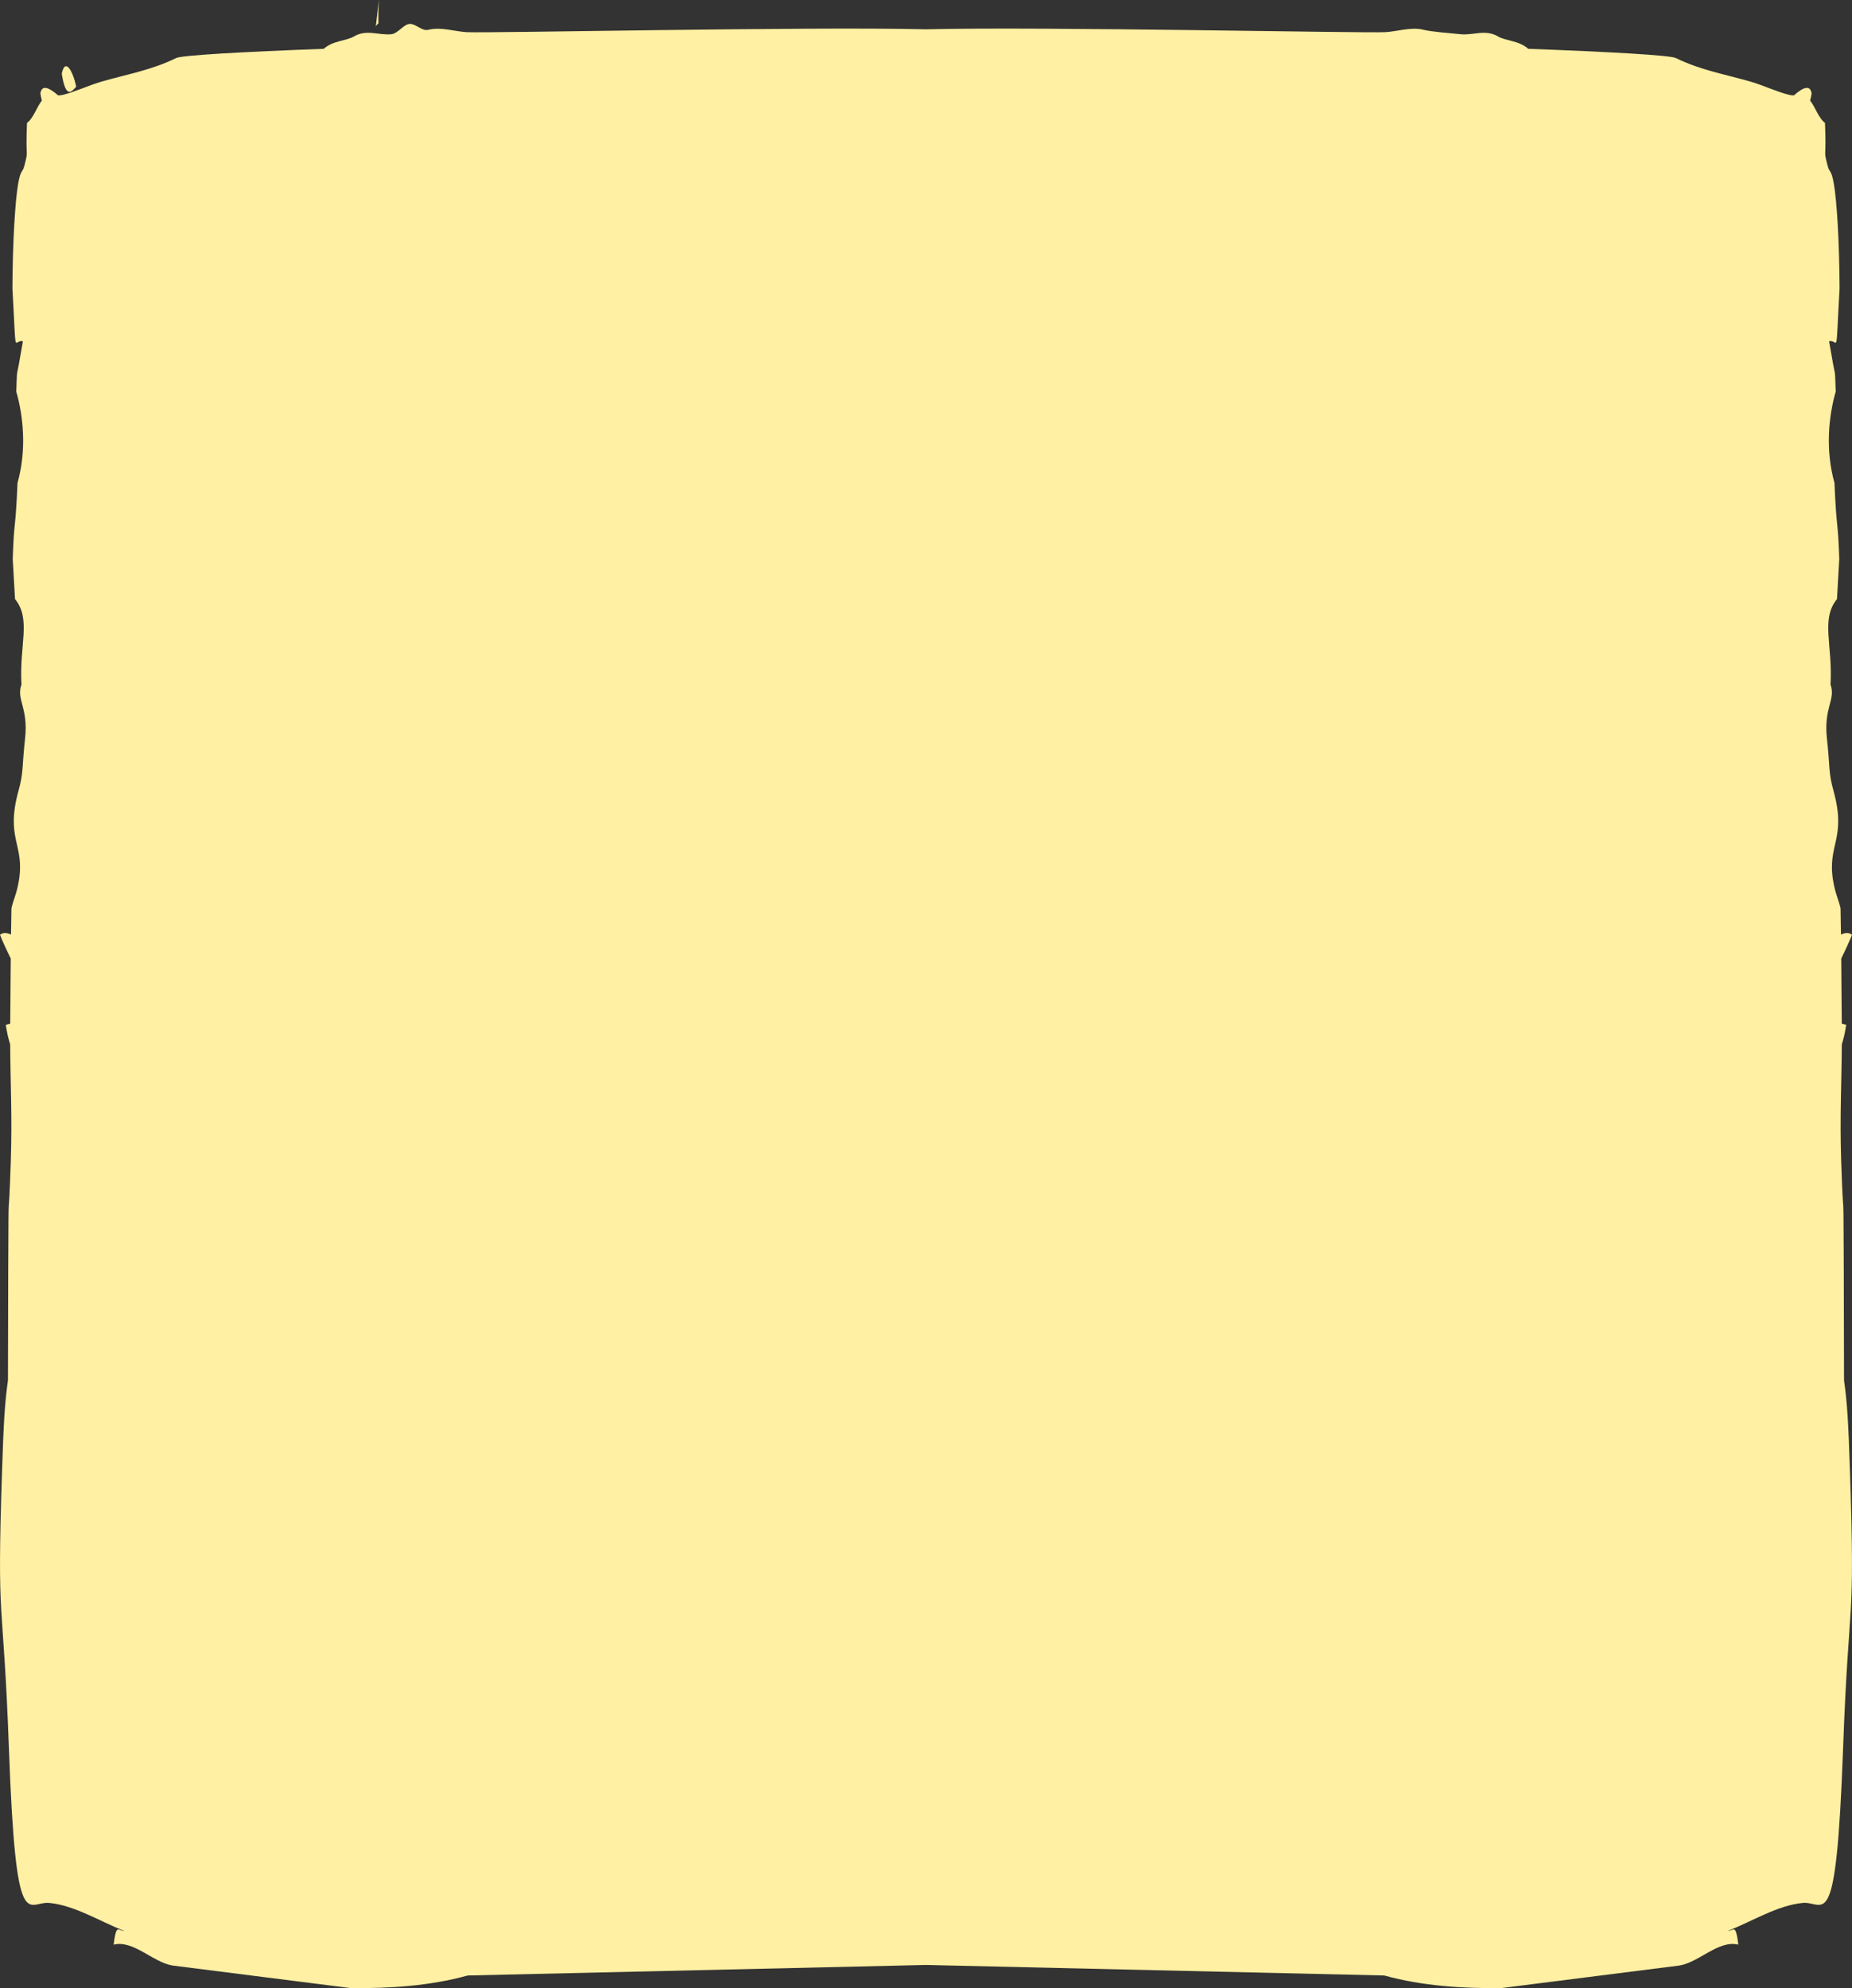
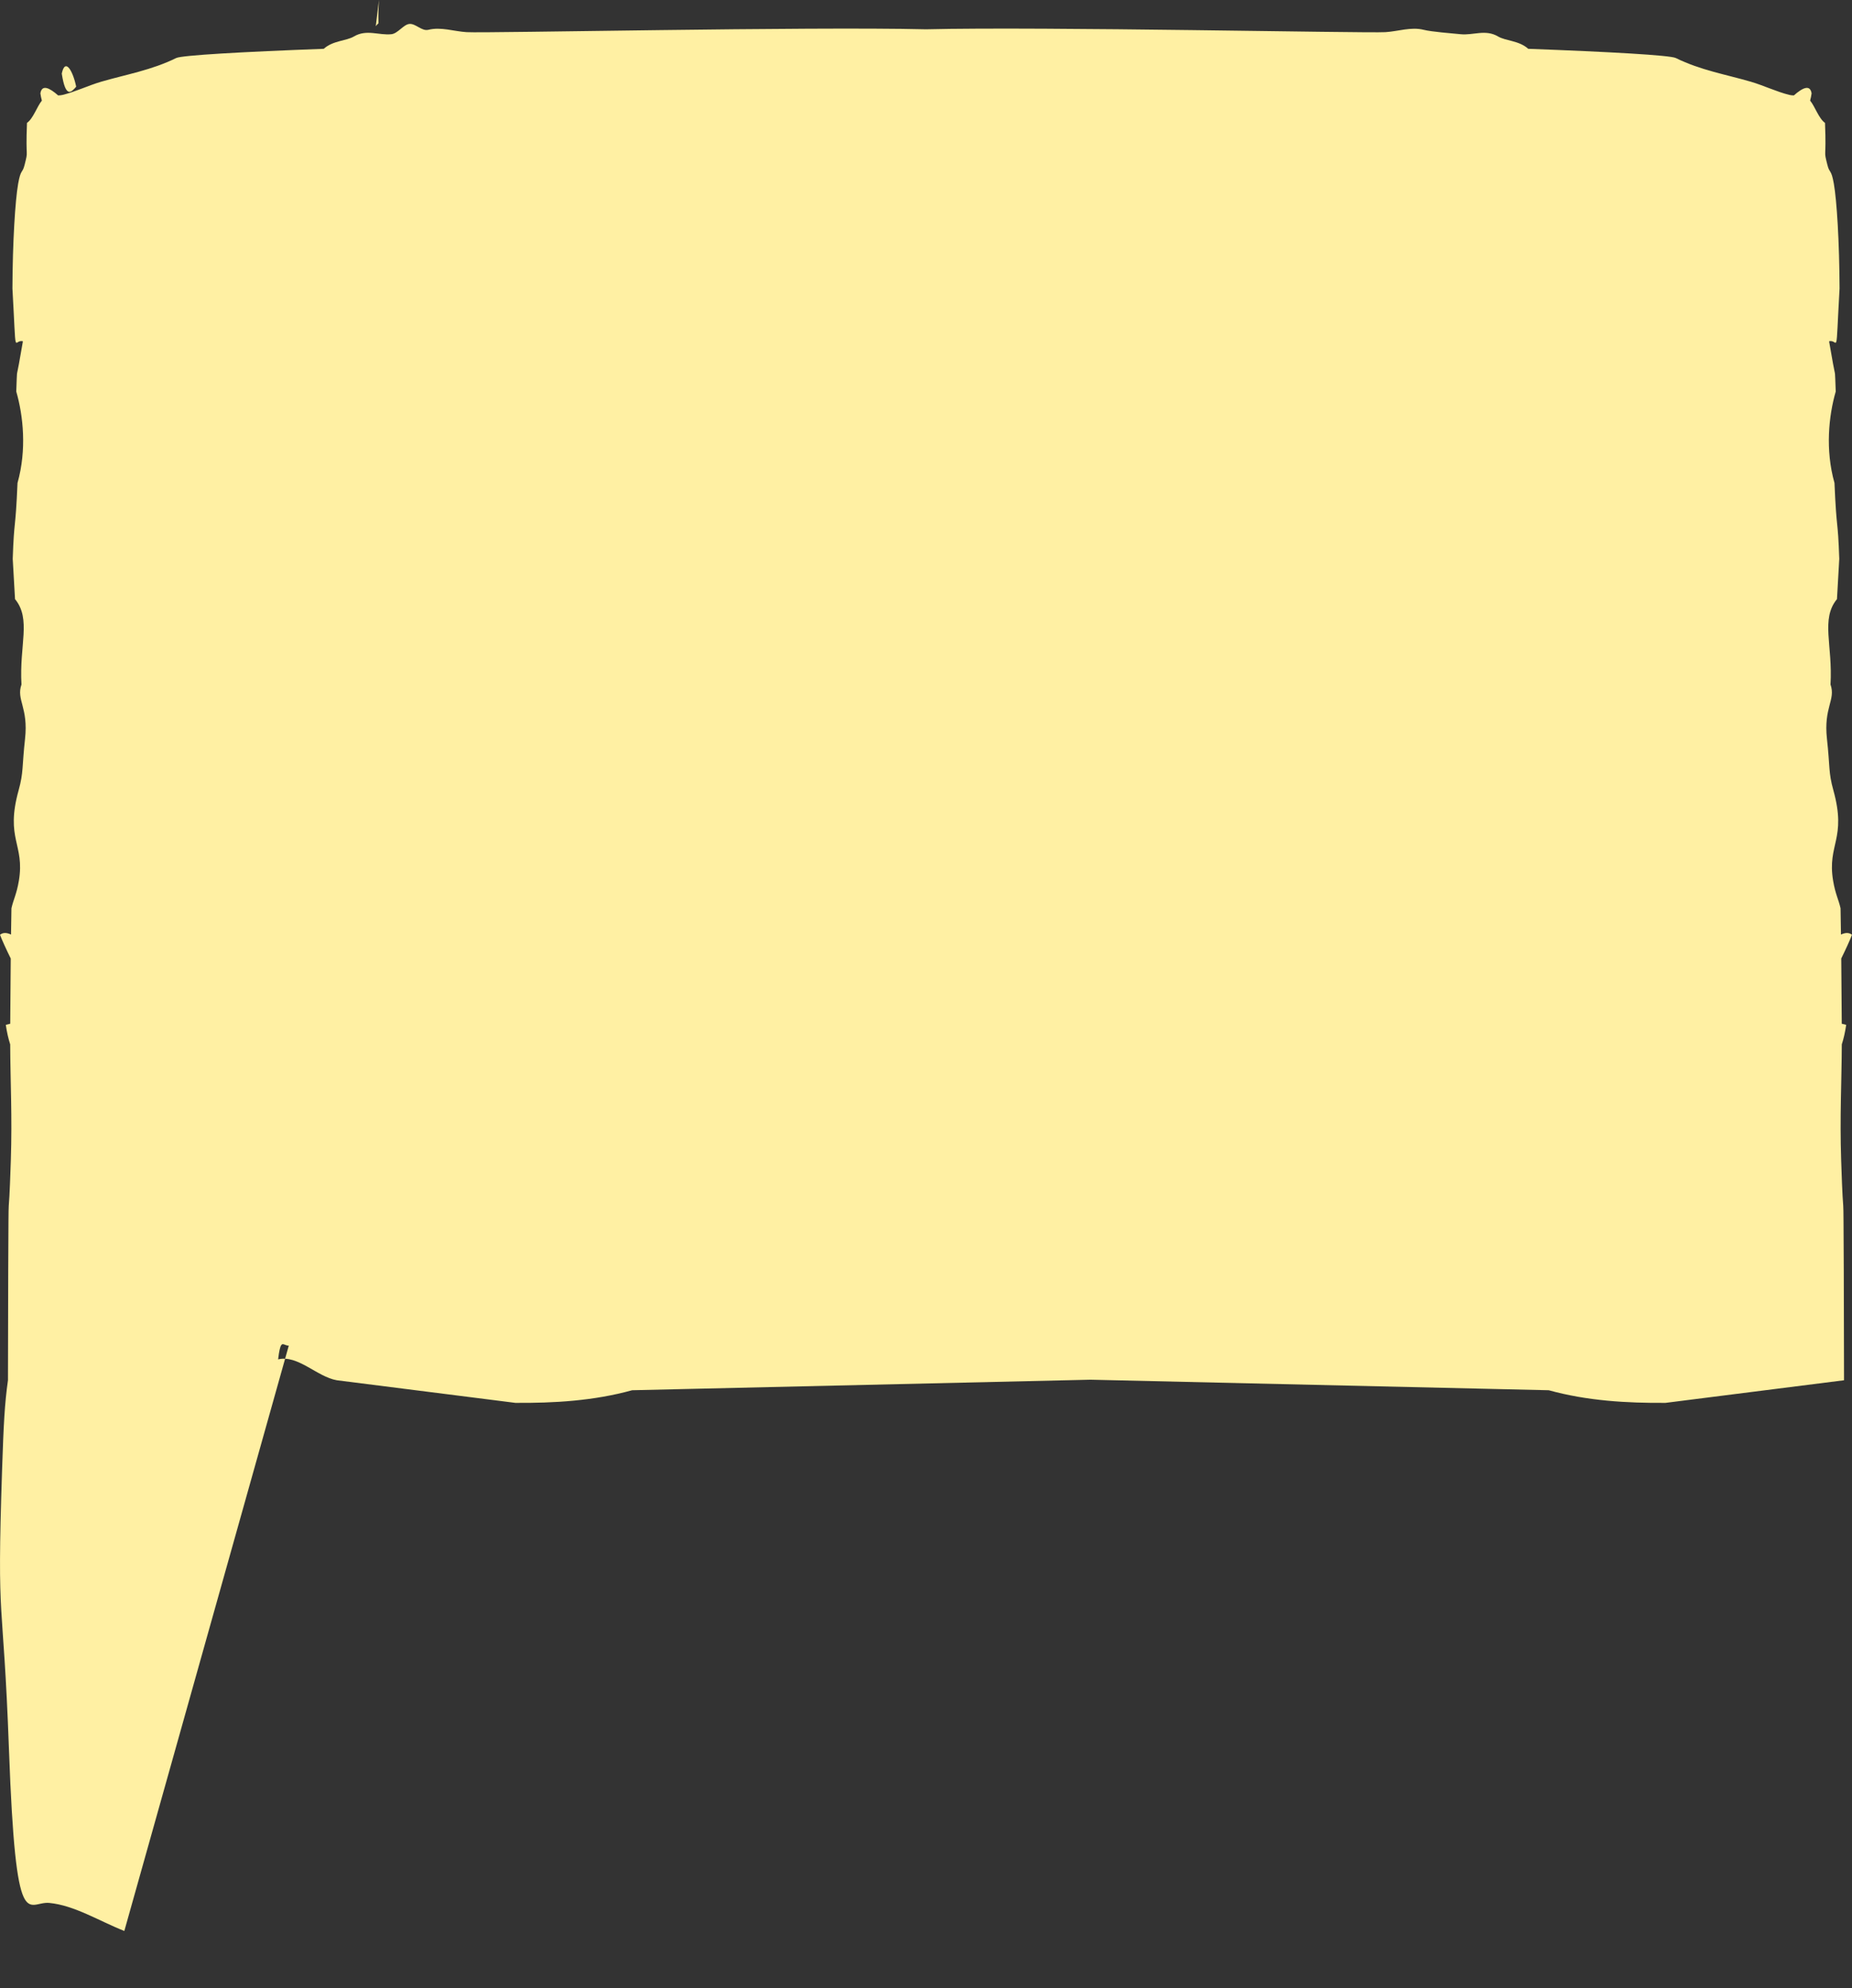
<svg xmlns="http://www.w3.org/2000/svg" xml:space="preserve" width="140.082mm" height="150.346mm" version="1.1" style="shape-rendering:geometricPrecision; text-rendering:geometricPrecision; image-rendering:optimizeQuality; fill-rule:evenodd; clip-rule:evenodd" viewBox="0 0 1598.5 1715.63">
  <rect x="0" y="0" width="1598.5" height="1715.63" fill="#333333" stroke="none" />
  <defs>
    <style type="text/css"> .fil0 {fill:#FFF0A3} </style>
  </defs>
  <g id="Слой_x0020_1">
-     <path class="fil0" d="M107.31 1666.3c-21.6,-8.49 -43.03,-22.13 -64.82,-24.2 -18.84,-1.79 -28.76,31.5 -34.74,-131.92 -5.14,-140.29 -10.68,-100.78 -5.94,-242.39 1.32,-39.21 2.19,-56.43 5.06,-76.71l0.22 -94.38c0.43,-89.4 0.05,-28.42 2.25,-95.27 1.26,-38.24 -0.41,-67.79 -0.55,-100.21 -1.57,-4.87 -2.86,-10.46 -3.79,-16.86l3.82 -0.95c0.08,-14.72 0.24,-36.16 0.45,-56.29 -3.96,-8.02 -7.8,-16.45 -9.27,-20.47 2.67,-2.14 5.93,-1.87 9.51,-0.19 0.11,-8.87 0.24,-16.74 0.36,-22.66 1.62,-7.38 4.49,-12.26 6.42,-23.82 5.26,-31.61 -11.94,-35.83 -0.21,-78.07 4.32,-15.59 2.84,-20.08 5.52,-44.26 3.04,-27.38 -7.74,-33.55 -3.07,-46.97 -2.01,-33.96 8.63,-56.35 -5.57,-73.69l-1.98 -34.76c1.23,-35.96 2.31,-22.39 4.13,-65.46 8.07,-28.7 4.96,-57.94 -1.08,-78.93 0.85,-21.11 0.04,-11.21 2.3,-23.8l3.43 -19.51c-8.3,-2.41 -5.47,17.87 -9.04,-45.63 0.15,-39.98 2.39,-75.87 4.93,-90.3 2.27,-12.97 3.63,-8.67 5.51,-16.09 3.64,-14.4 0.79,-3.18 2.12,-36.45 5.49,-3.89 8.64,-14.16 12.85,-19.24 -0.56,-2.07 -1,-4.16 -1.28,-6.26 1.29,-7.8 7.59,-5.03 15.33,1.79 1.37,-0.04 2.74,-0.16 4.1,-0.5 10.95,-2.75 21.97,-8.07 32.95,-11.31 21.43,-6.26 43.47,-9.93 64.87,-20.48 4.88,-2.39 57.47,-5.33 127.33,-7.94 7.91,-7.17 19.43,-6.71 26.06,-10.66 10.87,-6.43 21.44,-0.83 32.27,-1.93 5.61,-0.58 10.38,-8.3 15.49,-8.86 5.49,-0.59 10.73,6.48 16.49,5.04 10.92,-2.7 22.04,1.37 32.99,2.04 17.8,1.03 294.81,-4.94 396.51,-2.46 101.69,-2.48 378.71,3.49 396.51,2.46 10.95,-0.67 22.07,-4.74 32.99,-2.04 7.21,1.81 23.77,2.97 31.98,3.82 10.83,1.11 21.4,-4.49 32.27,1.93 6.63,3.94 18.15,3.49 26.06,10.66 69.87,2.6 122.46,5.54 127.33,7.94 21.4,10.55 43.44,14.22 64.87,20.48 10.97,3.23 22,8.56 32.95,11.31 1.36,0.34 2.73,0.45 4.1,0.5 7.74,-6.82 14.04,-9.6 15.33,-1.79 -0.28,2.1 -0.72,4.19 -1.28,6.26 4.21,5.08 7.37,15.35 12.85,19.24 1.33,33.27 -1.52,22.05 2.12,36.45 1.87,7.42 3.24,3.12 5.51,16.09 2.54,14.43 4.78,50.32 4.93,90.3 -3.57,63.49 -0.74,43.22 -9.04,45.63l3.43 19.51c2.26,12.59 1.45,2.68 2.3,23.8 -6.04,20.99 -9.15,50.23 -1.08,78.93 1.83,43.07 2.9,29.5 4.13,65.46l-1.98 34.76c-14.2,17.34 -3.56,39.73 -5.57,73.69 4.67,13.42 -6.11,19.59 -3.07,46.97 2.68,24.18 1.19,28.67 5.52,44.26 11.73,42.25 -5.47,46.46 -0.21,78.07 1.93,11.56 4.8,16.44 6.42,23.82 0.13,5.92 0.25,13.79 0.36,22.66 3.58,-1.67 6.84,-1.94 9.51,0.19 -1.48,4.02 -5.31,12.45 -9.27,20.47 0.21,20.12 0.37,41.57 0.45,56.29l3.82 0.95c-0.93,6.41 -2.21,11.99 -3.79,16.86 -0.14,32.42 -1.81,61.97 -0.55,100.21 2.2,66.85 1.82,5.87 2.25,95.27l0.22 94.38c2.87,20.28 3.74,37.49 5.06,76.71 4.74,141.61 -0.8,102.1 -5.94,242.39 -5.99,163.42 -15.9,130.12 -34.74,131.92 -21.8,2.07 -43.22,15.71 -64.82,24.2 1.04,-0.08 2.07,-0.31 3.08,-0.73 2.86,-1.16 4.37,-2.09 6.11,12.54 -16.91,-4.25 -33.73,15.14 -50.71,18l-154.09 19.51c-33.3,0.23 -67.42,-1.69 -100.76,-10.9l-395.58 -9.09 -395.58 9.09c-33.33,9.2 -67.46,11.13 -100.76,10.9l-154.09 -19.51c-16.98,-2.86 -33.8,-22.25 -50.71,-18 1.74,-14.63 3.26,-13.7 6.11,-12.54 1.01,0.42 2.04,0.66 3.08,0.73zm219.76 -1666.3l-2.72 22.63c4.02,-5.73 1.21,4.76 2.72,-22.63zm-273.76 63.49c3.34,21.87 8.34,16.04 12.44,11.31 -2.67,-13.19 -9.45,-25.49 -12.44,-11.31z" />
+     <path class="fil0" d="M107.31 1666.3c-21.6,-8.49 -43.03,-22.13 -64.82,-24.2 -18.84,-1.79 -28.76,31.5 -34.74,-131.92 -5.14,-140.29 -10.68,-100.78 -5.94,-242.39 1.32,-39.21 2.19,-56.43 5.06,-76.71l0.22 -94.38c0.43,-89.4 0.05,-28.42 2.25,-95.27 1.26,-38.24 -0.41,-67.79 -0.55,-100.21 -1.57,-4.87 -2.86,-10.46 -3.79,-16.86l3.82 -0.95c0.08,-14.72 0.24,-36.16 0.45,-56.29 -3.96,-8.02 -7.8,-16.45 -9.27,-20.47 2.67,-2.14 5.93,-1.87 9.51,-0.19 0.11,-8.87 0.24,-16.74 0.36,-22.66 1.62,-7.38 4.49,-12.26 6.42,-23.82 5.26,-31.61 -11.94,-35.83 -0.21,-78.07 4.32,-15.59 2.84,-20.08 5.52,-44.26 3.04,-27.38 -7.74,-33.55 -3.07,-46.97 -2.01,-33.96 8.63,-56.35 -5.57,-73.69l-1.98 -34.76c1.23,-35.96 2.31,-22.39 4.13,-65.46 8.07,-28.7 4.96,-57.94 -1.08,-78.93 0.85,-21.11 0.04,-11.21 2.3,-23.8l3.43 -19.51c-8.3,-2.41 -5.47,17.87 -9.04,-45.63 0.15,-39.98 2.39,-75.87 4.93,-90.3 2.27,-12.97 3.63,-8.67 5.51,-16.09 3.64,-14.4 0.79,-3.18 2.12,-36.45 5.49,-3.89 8.64,-14.16 12.85,-19.24 -0.56,-2.07 -1,-4.16 -1.28,-6.26 1.29,-7.8 7.59,-5.03 15.33,1.79 1.37,-0.04 2.74,-0.16 4.1,-0.5 10.95,-2.75 21.97,-8.07 32.95,-11.31 21.43,-6.26 43.47,-9.93 64.87,-20.48 4.88,-2.39 57.47,-5.33 127.33,-7.94 7.91,-7.17 19.43,-6.71 26.06,-10.66 10.87,-6.43 21.44,-0.83 32.27,-1.93 5.61,-0.58 10.38,-8.3 15.49,-8.86 5.49,-0.59 10.73,6.48 16.49,5.04 10.92,-2.7 22.04,1.37 32.99,2.04 17.8,1.03 294.81,-4.94 396.51,-2.46 101.69,-2.48 378.71,3.49 396.51,2.46 10.95,-0.67 22.07,-4.74 32.99,-2.04 7.21,1.81 23.77,2.97 31.98,3.82 10.83,1.11 21.4,-4.49 32.27,1.93 6.63,3.94 18.15,3.49 26.06,10.66 69.87,2.6 122.46,5.54 127.33,7.94 21.4,10.55 43.44,14.22 64.87,20.48 10.97,3.23 22,8.56 32.95,11.31 1.36,0.34 2.73,0.45 4.1,0.5 7.74,-6.82 14.04,-9.6 15.33,-1.79 -0.28,2.1 -0.72,4.19 -1.28,6.26 4.21,5.08 7.37,15.35 12.85,19.24 1.33,33.27 -1.52,22.05 2.12,36.45 1.87,7.42 3.24,3.12 5.51,16.09 2.54,14.43 4.78,50.32 4.93,90.3 -3.57,63.49 -0.74,43.22 -9.04,45.63l3.43 19.51c2.26,12.59 1.45,2.68 2.3,23.8 -6.04,20.99 -9.15,50.23 -1.08,78.93 1.83,43.07 2.9,29.5 4.13,65.46l-1.98 34.76c-14.2,17.34 -3.56,39.73 -5.57,73.69 4.67,13.42 -6.11,19.59 -3.07,46.97 2.68,24.18 1.19,28.67 5.52,44.26 11.73,42.25 -5.47,46.46 -0.21,78.07 1.93,11.56 4.8,16.44 6.42,23.82 0.13,5.92 0.25,13.79 0.36,22.66 3.58,-1.67 6.84,-1.94 9.51,0.19 -1.48,4.02 -5.31,12.45 -9.27,20.47 0.21,20.12 0.37,41.57 0.45,56.29l3.82 0.95c-0.93,6.41 -2.21,11.99 -3.79,16.86 -0.14,32.42 -1.81,61.97 -0.55,100.21 2.2,66.85 1.82,5.87 2.25,95.27l0.22 94.38l-154.09 19.51c-33.3,0.23 -67.42,-1.69 -100.76,-10.9l-395.58 -9.09 -395.58 9.09c-33.33,9.2 -67.46,11.13 -100.76,10.9l-154.09 -19.51c-16.98,-2.86 -33.8,-22.25 -50.71,-18 1.74,-14.63 3.26,-13.7 6.11,-12.54 1.01,0.42 2.04,0.66 3.08,0.73zm219.76 -1666.3l-2.72 22.63c4.02,-5.73 1.21,4.76 2.72,-22.63zm-273.76 63.49c3.34,21.87 8.34,16.04 12.44,11.31 -2.67,-13.19 -9.45,-25.49 -12.44,-11.31z" />
  </g>
</svg>